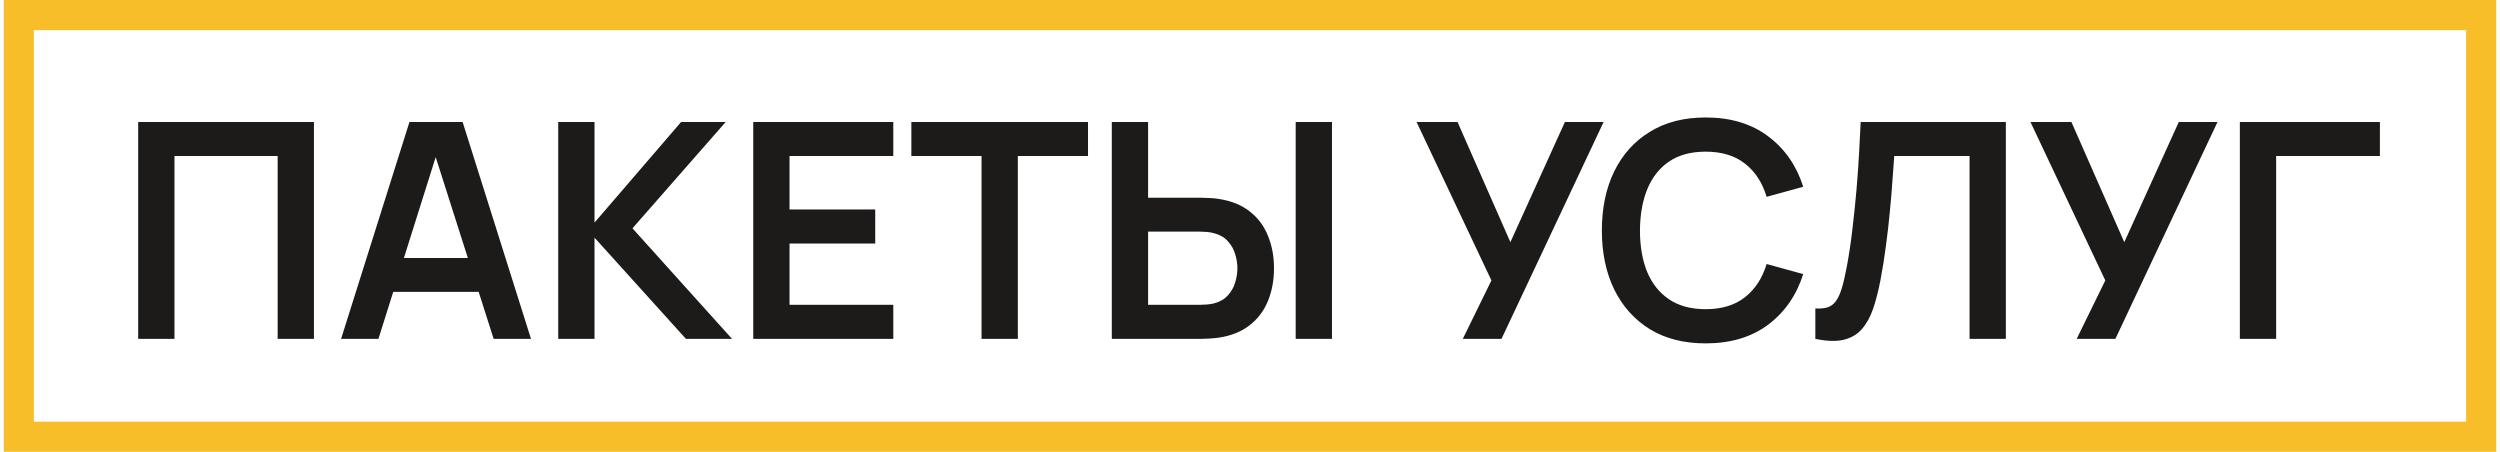
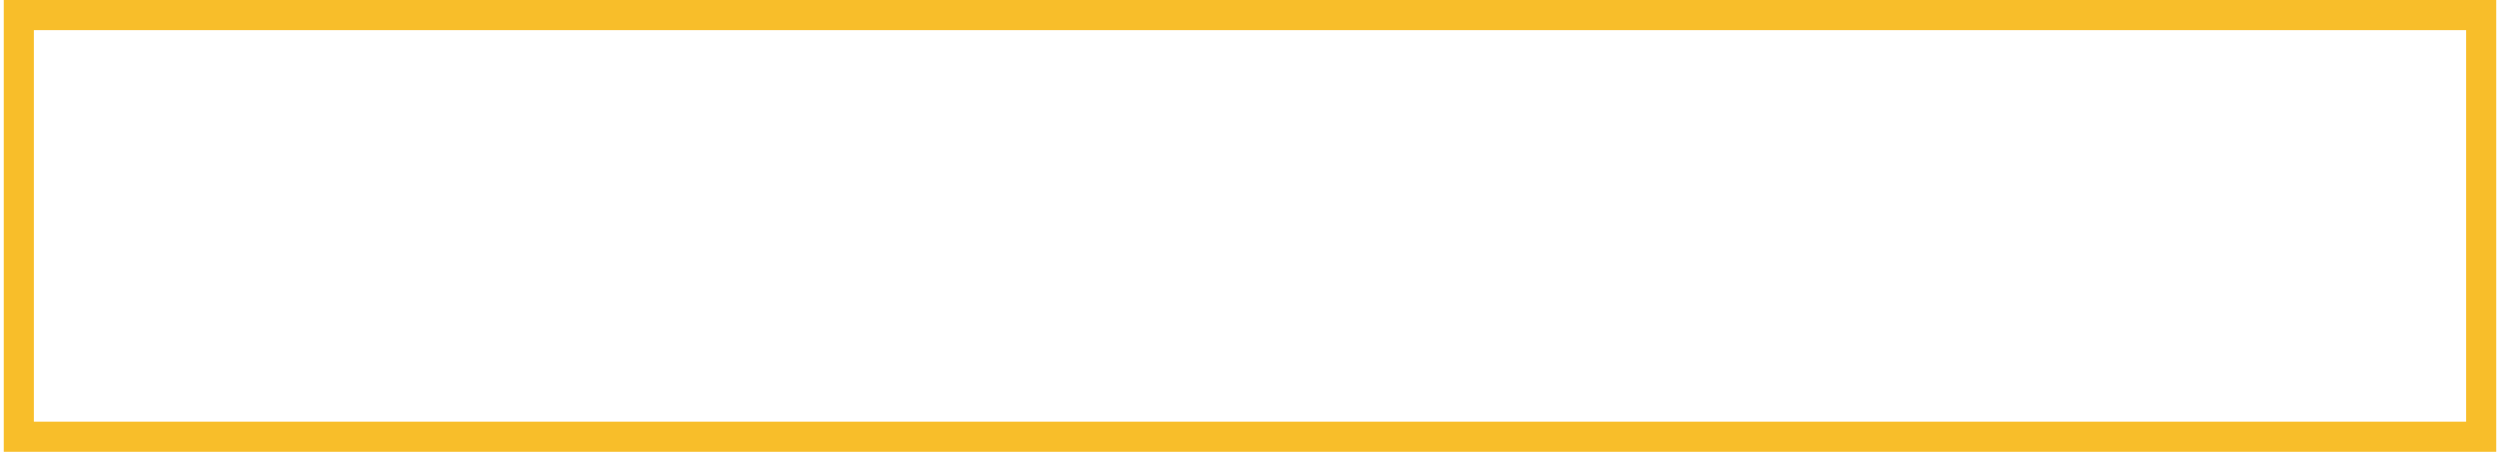
<svg xmlns="http://www.w3.org/2000/svg" width="332" height="60" viewBox="0 0 332 60" fill="none">
  <rect x="2.5" y="2" width="327" height="56" stroke="#F8BE2A" stroke-width="4" />
-   <path d="M18.351 45V16.2H41.691V45H36.871V20.72H23.171V45H18.351ZM45.296 45L54.376 16.2H61.436L70.516 45H65.556L57.316 19.16H58.396L50.256 45H45.296ZM50.356 38.76V34.26H65.476V38.76H50.356ZM74.132 45V16.2H78.952V29.56L90.452 16.2H96.372L83.992 30.32L97.212 45H91.092L78.952 31.56V45H74.132ZM100.03 45V16.2H118.63V20.72H104.85V27.82H116.23V32.34H104.85V40.48H118.63V45H100.03ZM130.349 45V20.72H121.029V16.2H144.489V20.72H135.169V45H130.349ZM147.647 45V16.2H152.467V26.26H159.547C159.813 26.26 160.173 26.273 160.627 26.3C161.08 26.313 161.493 26.353 161.867 26.42C163.52 26.673 164.887 27.227 165.967 28.08C167.06 28.933 167.867 30.013 168.387 31.32C168.92 32.613 169.187 34.047 169.187 35.62C169.187 37.207 168.92 38.653 168.387 39.96C167.867 41.253 167.06 42.327 165.967 43.18C164.887 44.033 163.52 44.587 161.867 44.84C161.493 44.893 161.08 44.933 160.627 44.96C160.187 44.987 159.827 45 159.547 45H147.647ZM152.467 40.48H159.347C159.627 40.48 159.927 40.467 160.247 40.44C160.58 40.413 160.893 40.367 161.187 40.3C161.973 40.1 162.593 39.747 163.047 39.24C163.513 38.733 163.84 38.16 164.027 37.52C164.227 36.867 164.327 36.233 164.327 35.62C164.327 35.007 164.227 34.38 164.027 33.74C163.84 33.1 163.513 32.527 163.047 32.02C162.593 31.513 161.973 31.16 161.187 30.96C160.893 30.88 160.58 30.827 160.247 30.8C159.927 30.773 159.627 30.76 159.347 30.76H152.467V40.48ZM172.067 45V16.2H176.887V45H172.067ZM194.26 45L198.06 37.24L188.12 16.2H193.56L200.58 32.16L207.82 16.2H212.96L199.4 45H194.26ZM226.507 45.6C223.627 45.6 221.161 44.973 219.107 43.72C217.054 42.453 215.474 40.693 214.367 38.44C213.274 36.187 212.727 33.573 212.727 30.6C212.727 27.627 213.274 25.013 214.367 22.76C215.474 20.507 217.054 18.753 219.107 17.5C221.161 16.233 223.627 15.6 226.507 15.6C229.827 15.6 232.594 16.433 234.807 18.1C237.021 19.753 238.574 21.987 239.467 24.8L234.607 26.14C234.047 24.26 233.094 22.793 231.747 21.74C230.401 20.673 228.654 20.14 226.507 20.14C224.574 20.14 222.961 20.573 221.667 21.44C220.387 22.307 219.421 23.527 218.767 25.1C218.127 26.66 217.801 28.493 217.787 30.6C217.787 32.707 218.107 34.547 218.747 36.12C219.401 37.68 220.374 38.893 221.667 39.76C222.961 40.627 224.574 41.06 226.507 41.06C228.654 41.06 230.401 40.527 231.747 39.46C233.094 38.393 234.047 36.927 234.607 35.06L239.467 36.4C238.574 39.213 237.021 41.453 234.807 43.12C232.594 44.773 229.827 45.6 226.507 45.6ZM241.077 45V40.96C241.717 41 242.257 40.953 242.697 40.82C243.137 40.673 243.504 40.4 243.797 40C244.104 39.587 244.371 39.007 244.597 38.26C244.824 37.5 245.044 36.547 245.257 35.4C245.564 33.76 245.817 32.053 246.017 30.28C246.231 28.493 246.411 26.74 246.557 25.02C246.704 23.287 246.817 21.66 246.897 20.14C246.977 18.62 247.044 17.307 247.097 16.2H266.377V45H261.557V20.72H251.557C251.491 21.613 251.411 22.693 251.317 23.96C251.237 25.213 251.124 26.573 250.977 28.04C250.844 29.507 250.671 31.027 250.457 32.6C250.257 34.173 250.011 35.72 249.717 37.24C249.451 38.627 249.131 39.873 248.757 40.98C248.384 42.073 247.884 42.98 247.257 43.7C246.644 44.407 245.837 44.88 244.837 45.12C243.851 45.36 242.597 45.32 241.077 45ZM275.784 45L279.584 37.24L269.644 16.2H275.084L282.104 32.16L289.344 16.2H294.484L280.924 45H275.784ZM297.452 45V16.2H316.052V20.72H302.272V45H297.452Z" fill="#1C1B1A" />
</svg>